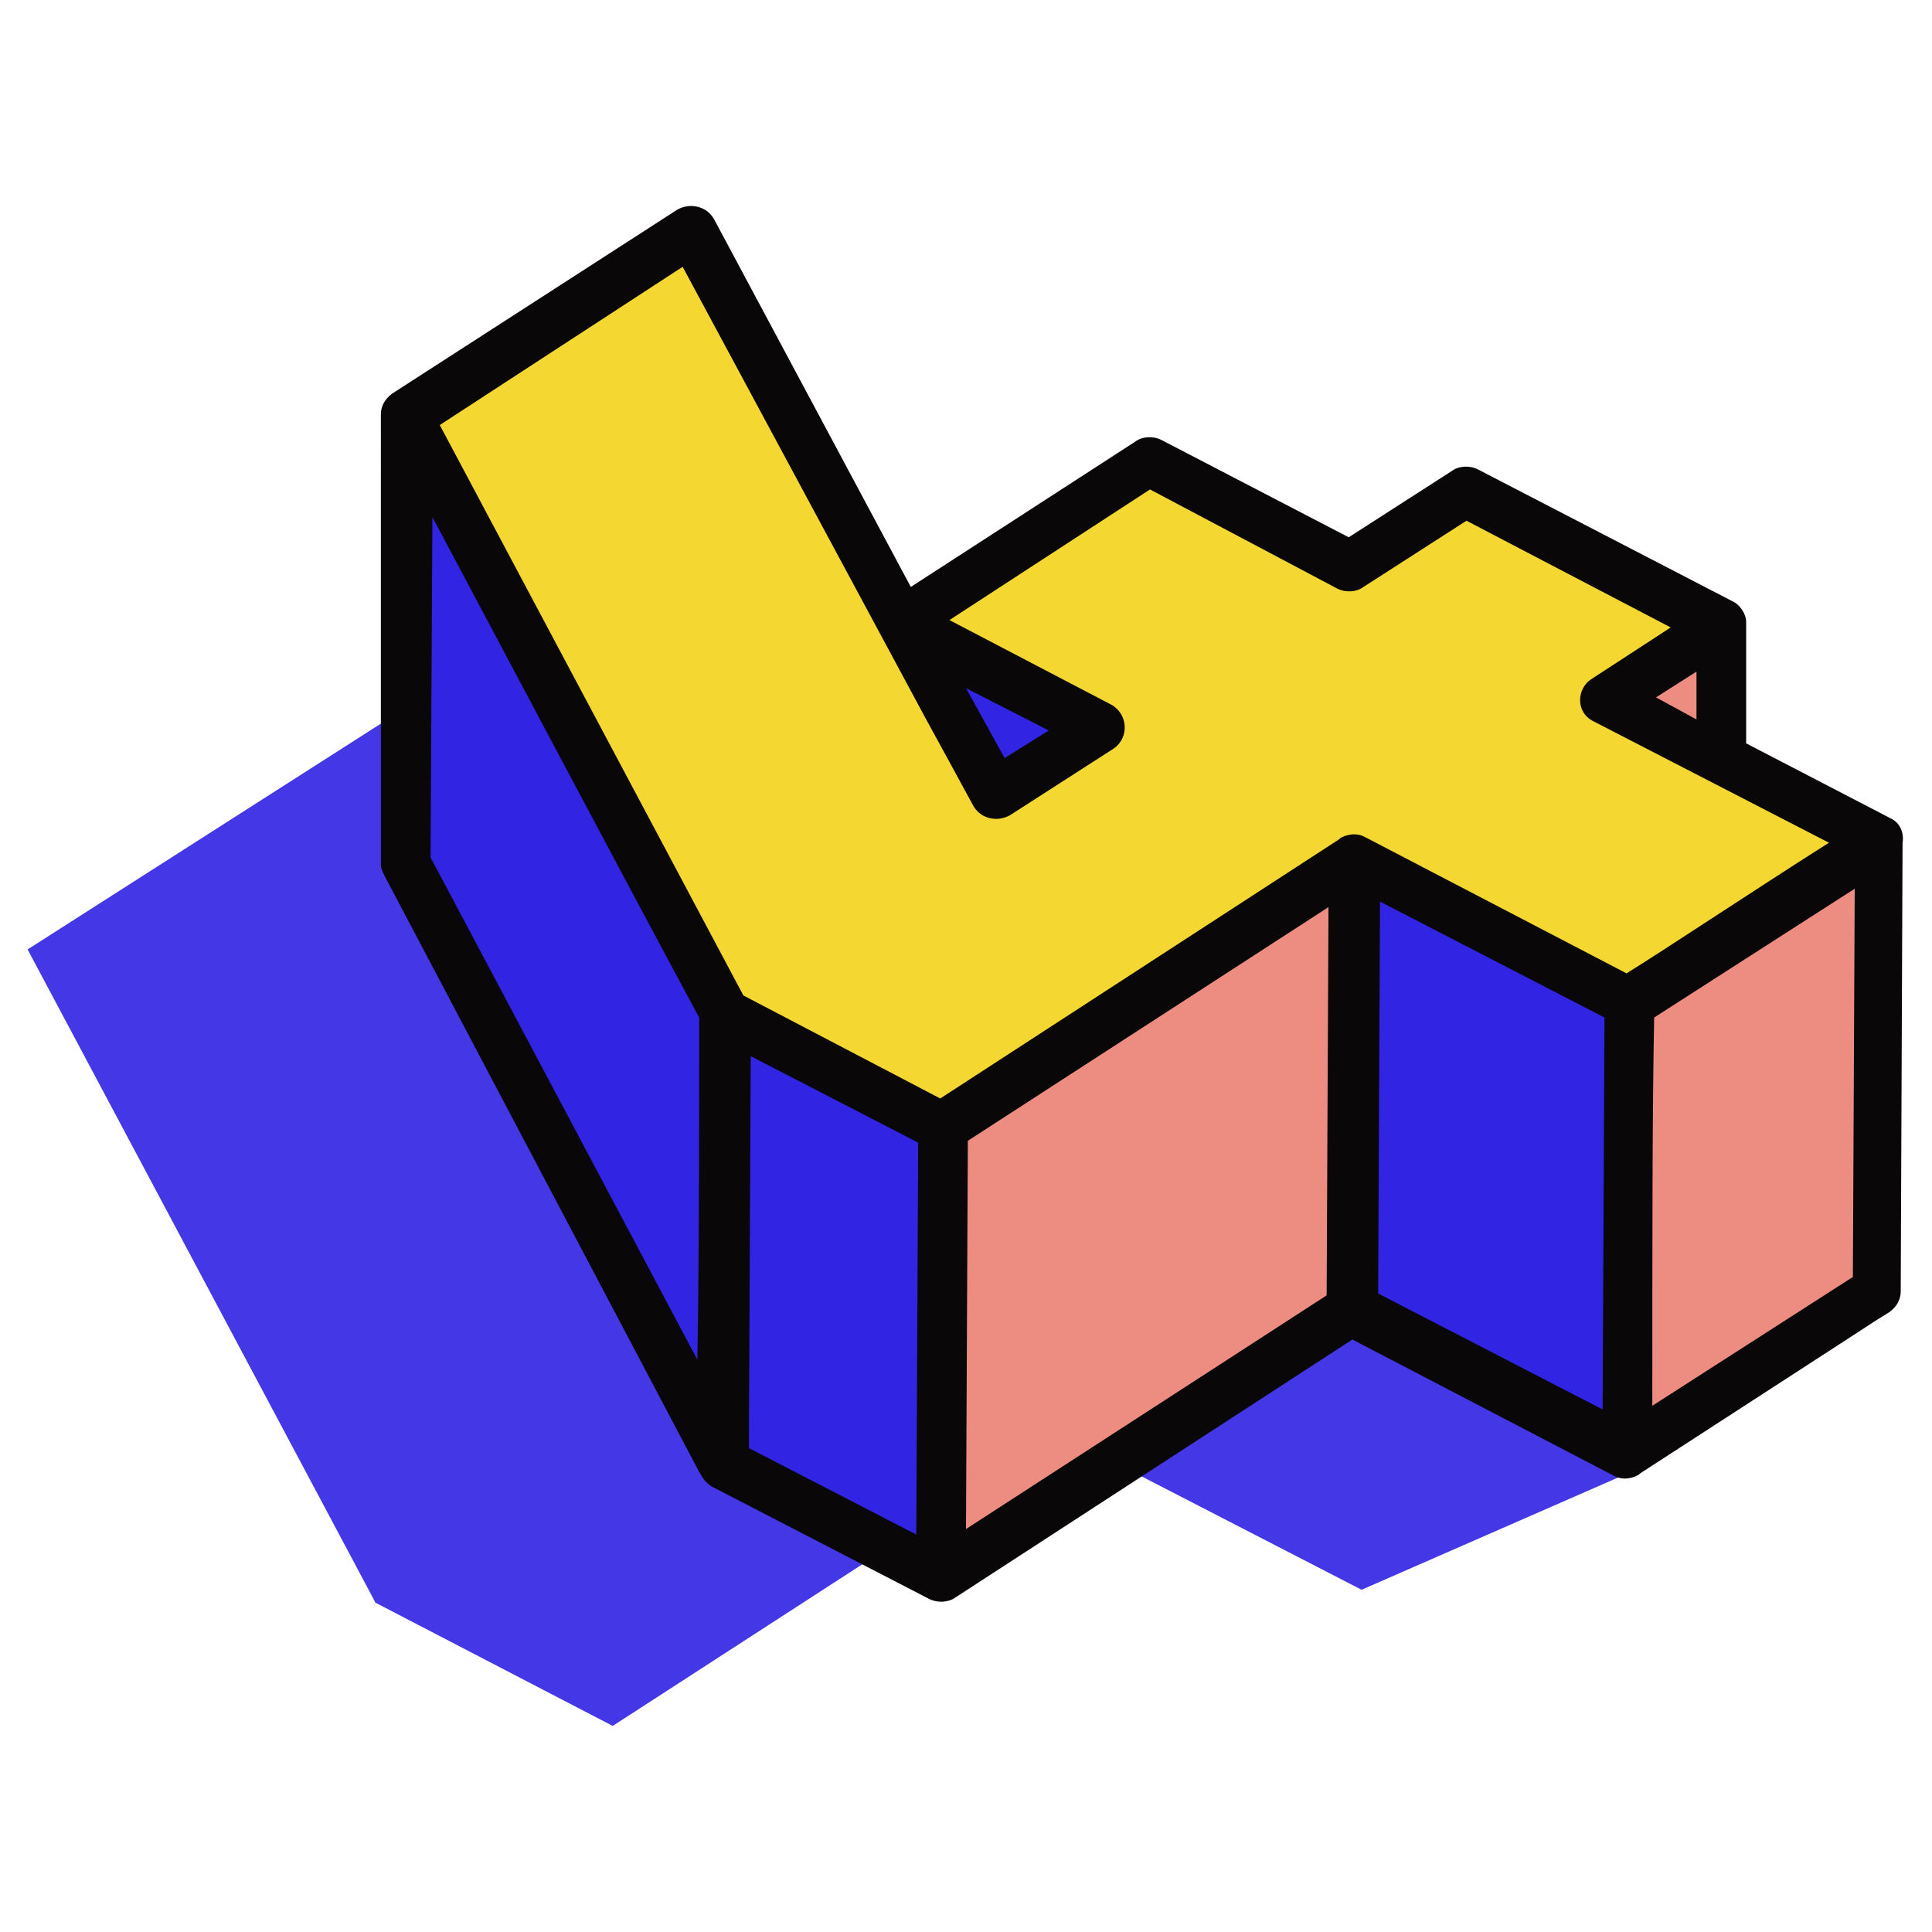
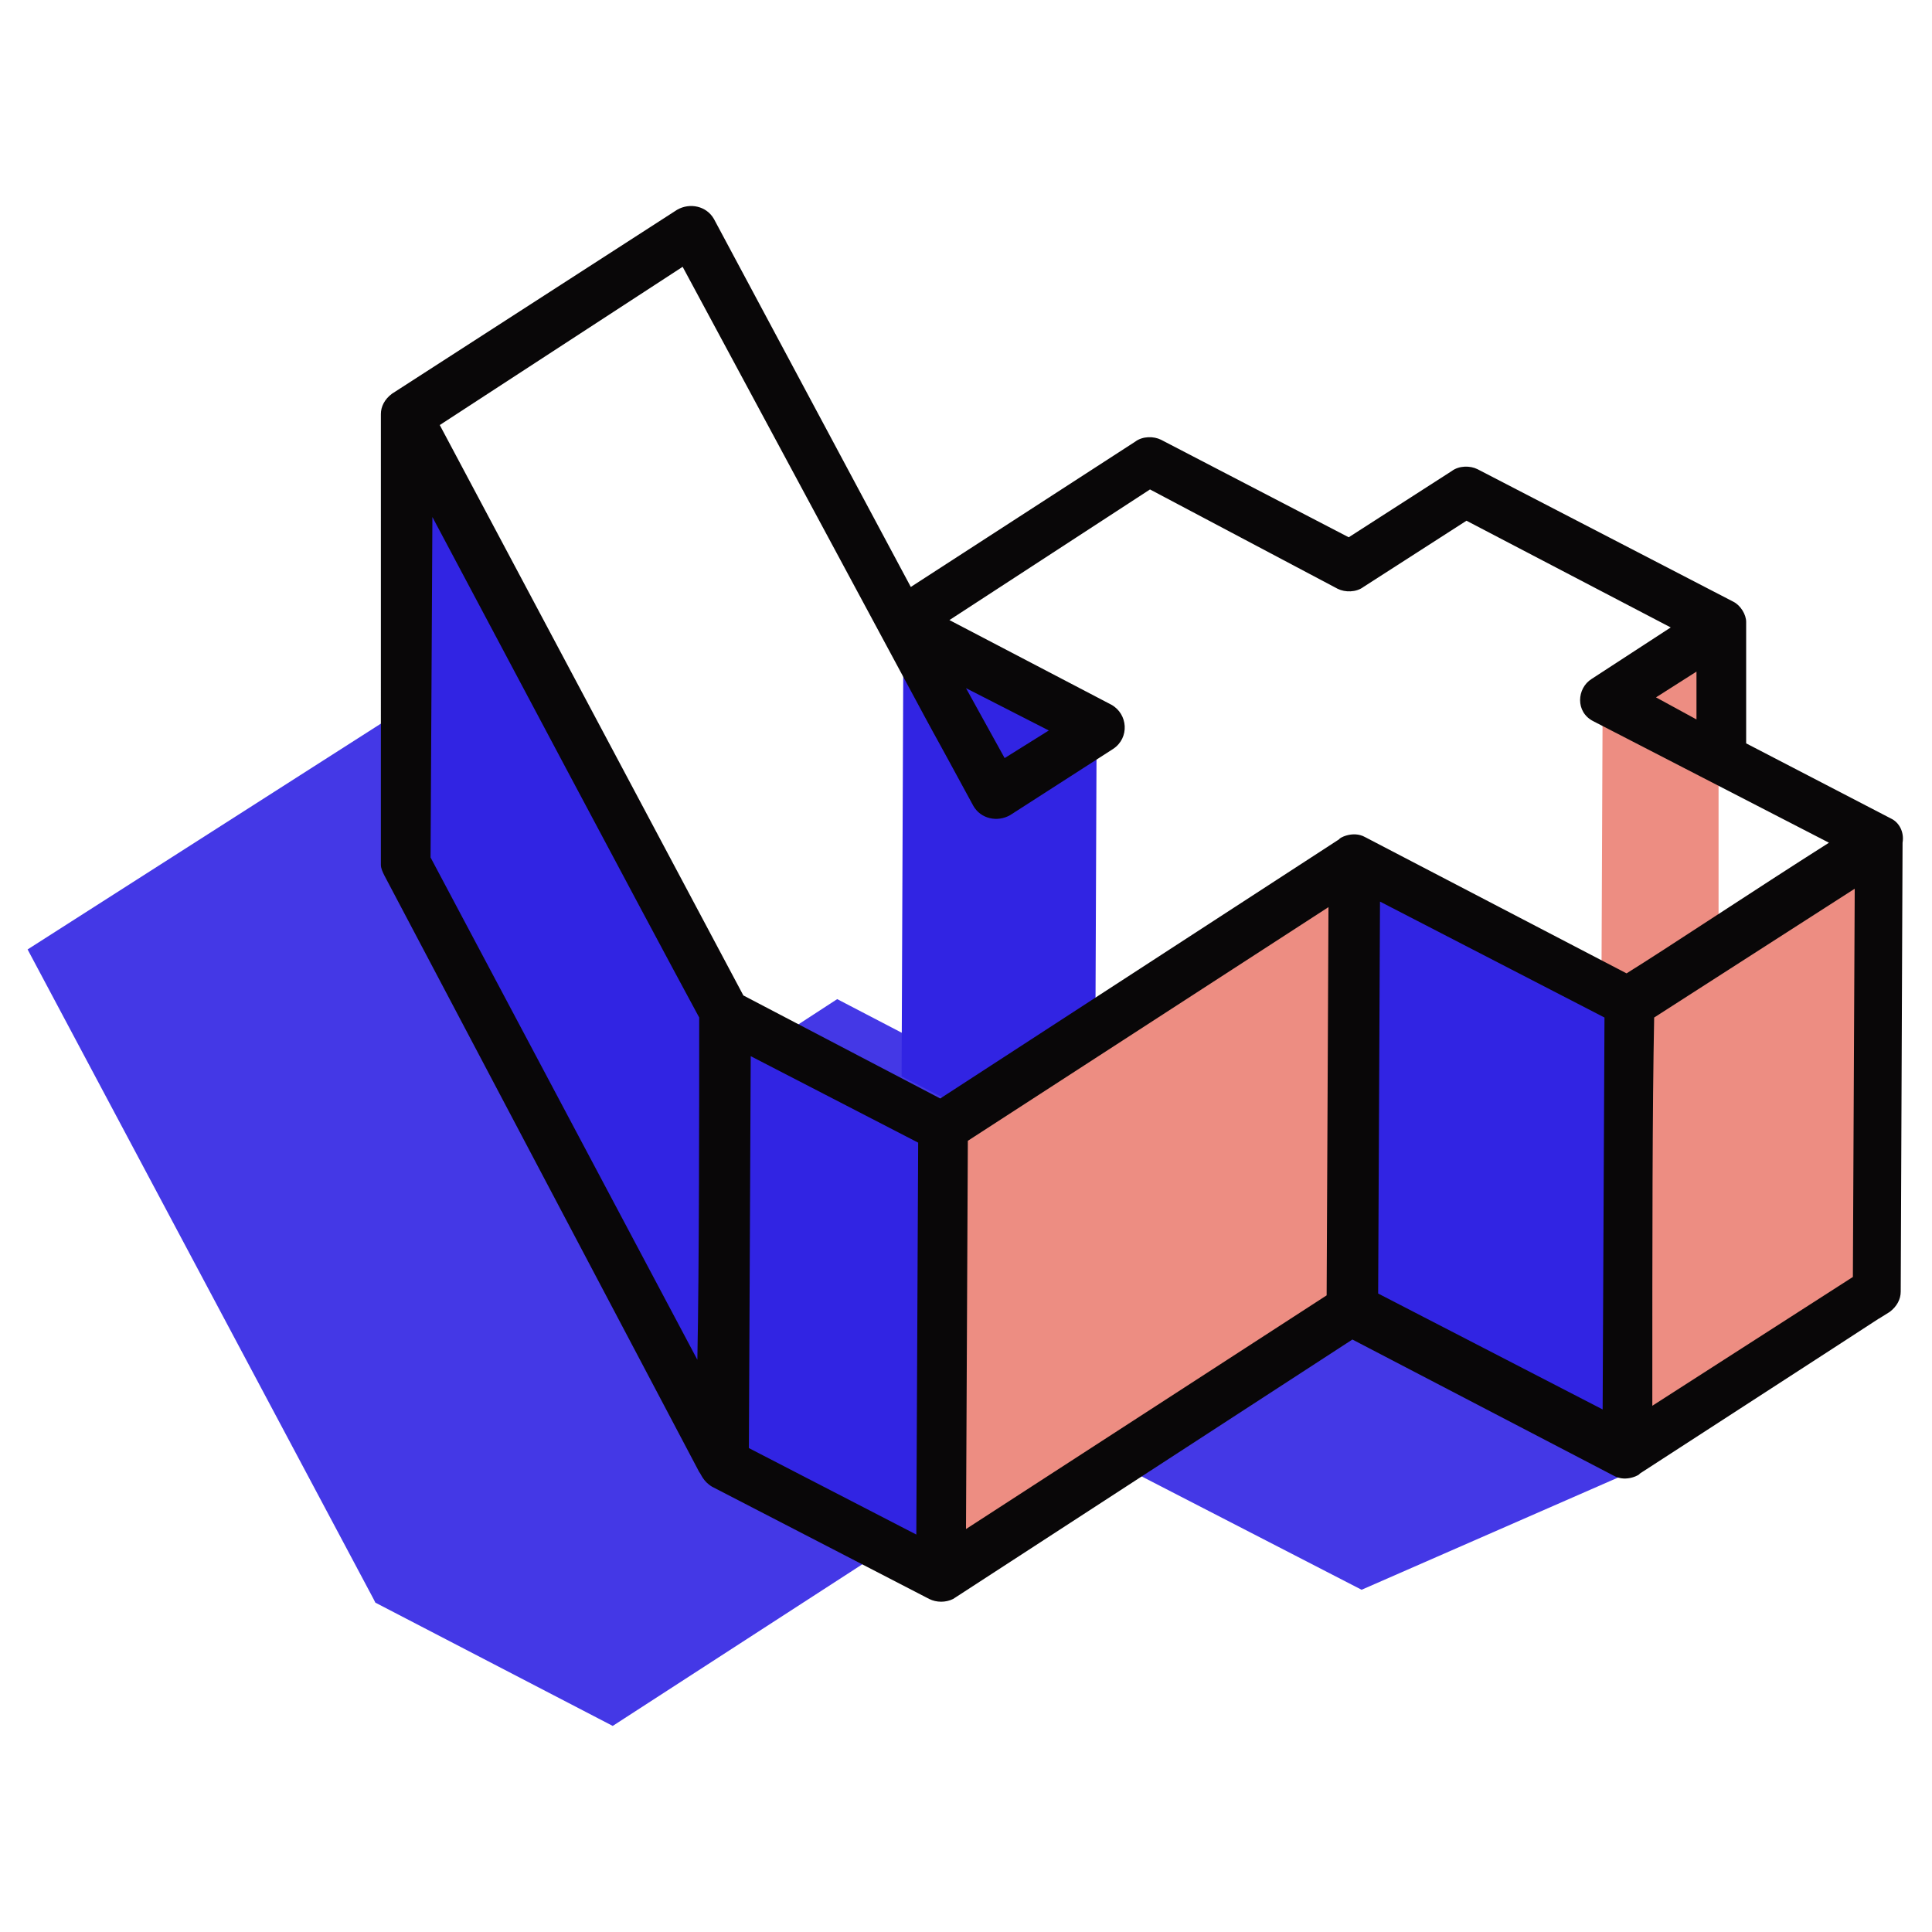
<svg xmlns="http://www.w3.org/2000/svg" viewBox="0 0 105 105">
  <path d="M74 86.4 57.7 78 33.3 93.8l-12.9-6.7-.1-.2L1.5 51.6l19.4-12.4 10 24.6 14.6-9.5 11.9 6.2 6.9-4.4L79.5 64l-6.9 4.4 15.8 11.7L74 86.4zM31.1 64.1l5.3 9.9 6.1-4L31.1 64.1" style="fill: rgb(68, 56, 230);" />
  <polygon points="93.4 33.9 93.4 58.3 87 62.3 87.1 38" style="fill: rgb(237, 141, 130);" />
  <polygon points="59.6 39.5 59.5 63.9 49 58.5 49.1 34.1" style="fill: rgb(49, 36, 227);" />
  <polygon points="102 45.7 101.9 70.1 88.3 78.9 88.4 54.5" style="fill: rgb(237, 141, 130);" />
  <polygon points="88.4 54.5 88.3 78.9 73.4 71.1 73.5 46.8" style="fill: rgb(49, 36, 227);" />
  <polygon points="39.2 54.9 39.1 79.3 21.9 47 22 22.6" style="fill: rgb(49, 36, 227);" />
  <polygon points="39.3 55.1 39.2 79.5 39.1 79.3 39.2 54.9" style="fill: rgb(124, 74, 15);" />
  <polygon points="73.5 46.8 73.4 71.1 51 85.6 51.1 61.2" style="fill: rgb(237, 141, 130);" />
-   <path d="M88.4 54.5l-14.9-7.7L51.1 61.2l-11.8-6.1-.1-.2L22 22.6l15.5-10 11.4 21.2 13.4-8.7 10.9 5.7 6.3-4.1 13.9 7.2L87.1 38l14.9 7.7-13.6 8.8zM49.1 34.1l4.9 9.1 5.6-3.6-10.5-5.5" style="fill: rgb(245, 215, 49);" />
  <polygon points="51.1 61.2 51 85.6 39.2 79.5 39.3 55.1" style="fill: rgb(49, 36, 227);" />
  <path d="M102.8 44.5s0 0 0 0 0 0 0 0l-7.9-4.1v-6.5s0 0 0-.1c0-.4-.3-.9-.7-1.1l-13.9-7.2c-.4-.2-1-.2-1.4.1l-5.6 3.6-10.2-5.3c-.4-.2-1-.2-1.4.1l-12.2 7.9-10.7-20c-.4-.7-1.3-.9-2-.5l-15.5 10s0 0 0 0c-.4.3-.6.7-.6 1.1L20.7 47c0 .2.1.4.2.6L38 80s0 0 0 0c.1.1.2.5.7.8l11.8 6.1c.4.2.9.2 1.3.0s0 0 0 0l21.7-14.1 14.2 7.4c.7.4 1.5-.1 1.4-.1 21-13.6 10.6-6.9 13.6-8.8.4-.3.6-.7.6-1.1l.1-24.4C103.5 45.2 103.2 44.7 102.8 44.5zM90 37.9l2.2-1.4v2.6L90 37.9zM57 39.7l-2.4 1.5-2.1-3.8L57 39.7zM37.1 14.5C56.2 50 47.8 34.4 52.9 43.8c.4.7 1.3.9 2 .5l5.6-3.6c.9-.6.8-1.9-.1-2.4l-8.8-4.6 10.9-7.1L72.7 32c.4.2 1 .2 1.4-.1l5.6-3.6 11.1 5.8-4.3 2.8c-.8.5-.9 1.8.1 2.3l12.8 6.6c-4.1 2.6-8.9 5.8-11 7.1l-14.2-7.4c-.7-.4-1.5.1-1.4.1L51.1 59.7l-10.7-5.6-16.5-31 13.2-8.6zM23.5 28.1c3.3 6.2 11.2 21.1 14.5 27.2.0 4.6.0 13.6-.1 18.6L23.4 46.6 23.5 28.1zM40.8 57.4l9.1 4.7-.1 21.3-9.1-4.7L40.8 57.4zM52.6 62l19.6-12.7-.1 21.1L52.5 83.1 52.6 62zM75 49l12.2 6.3-.1 21.3-12.2-6.3L75 49zm25.7 20.4-10.9 7c0-9.3.0-16 .1-21.1l10.9-7L100.7 69.4z" style="fill: rgb(9, 7, 8);" />
</svg>